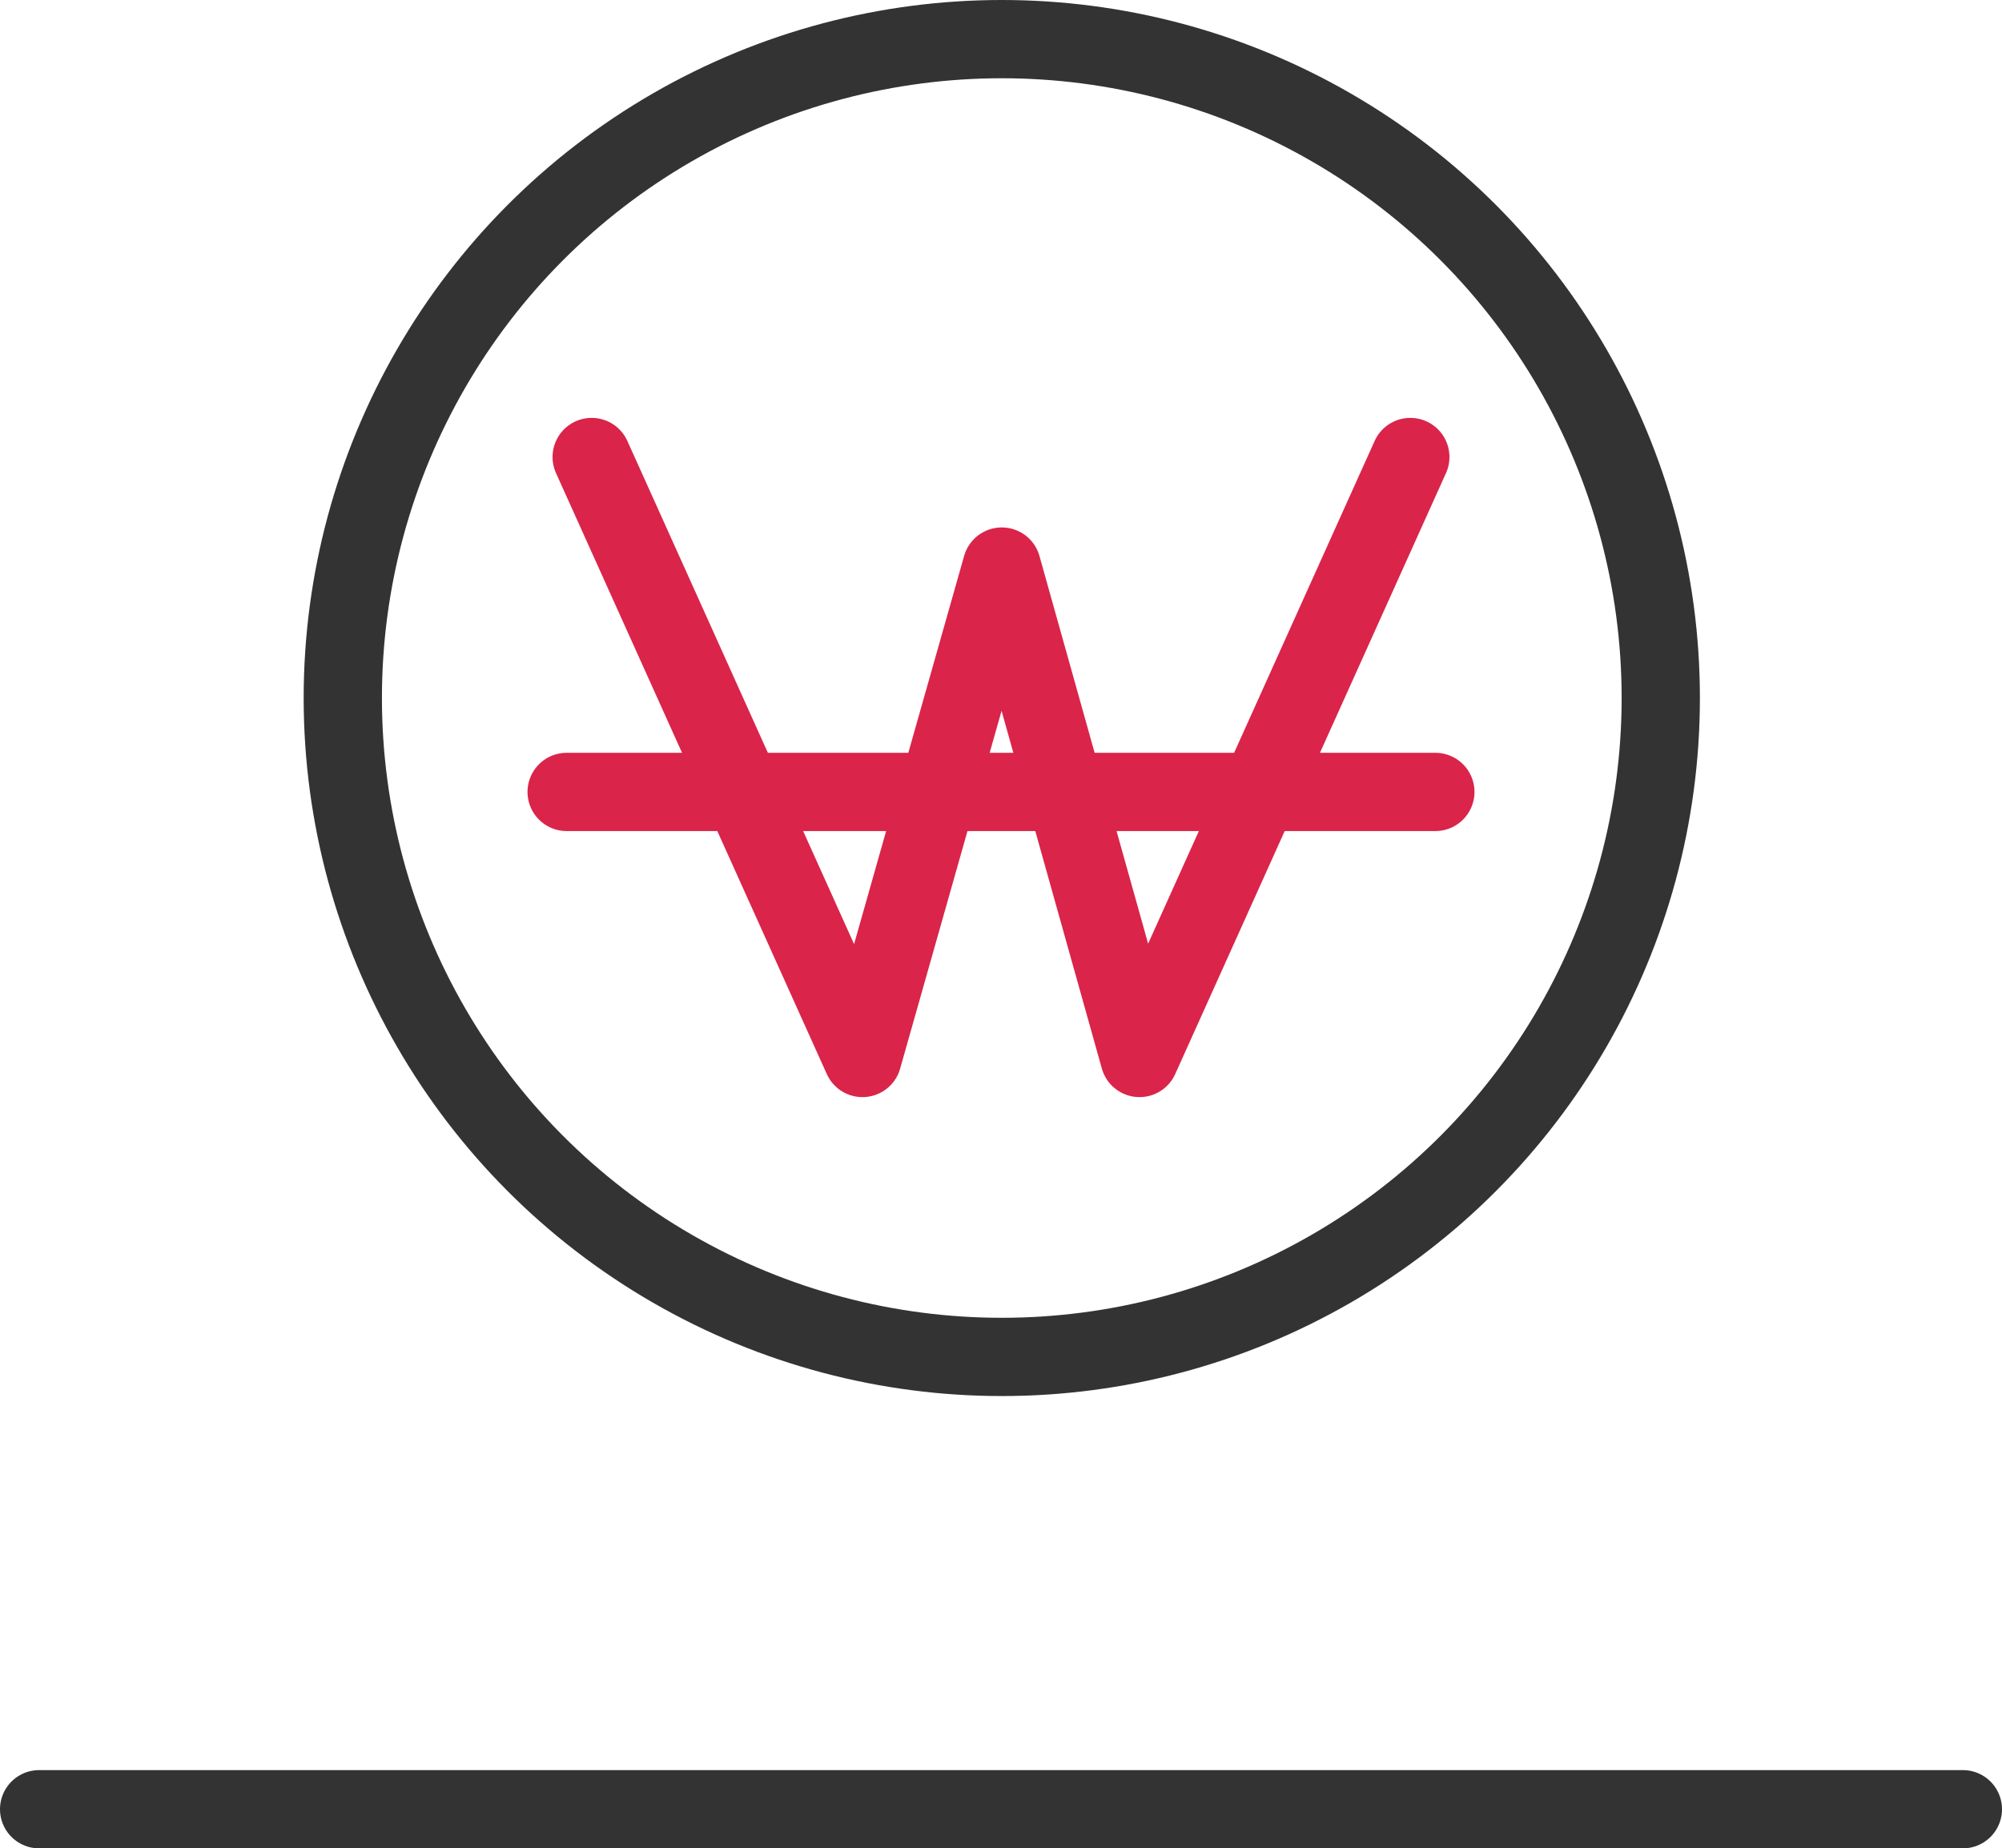
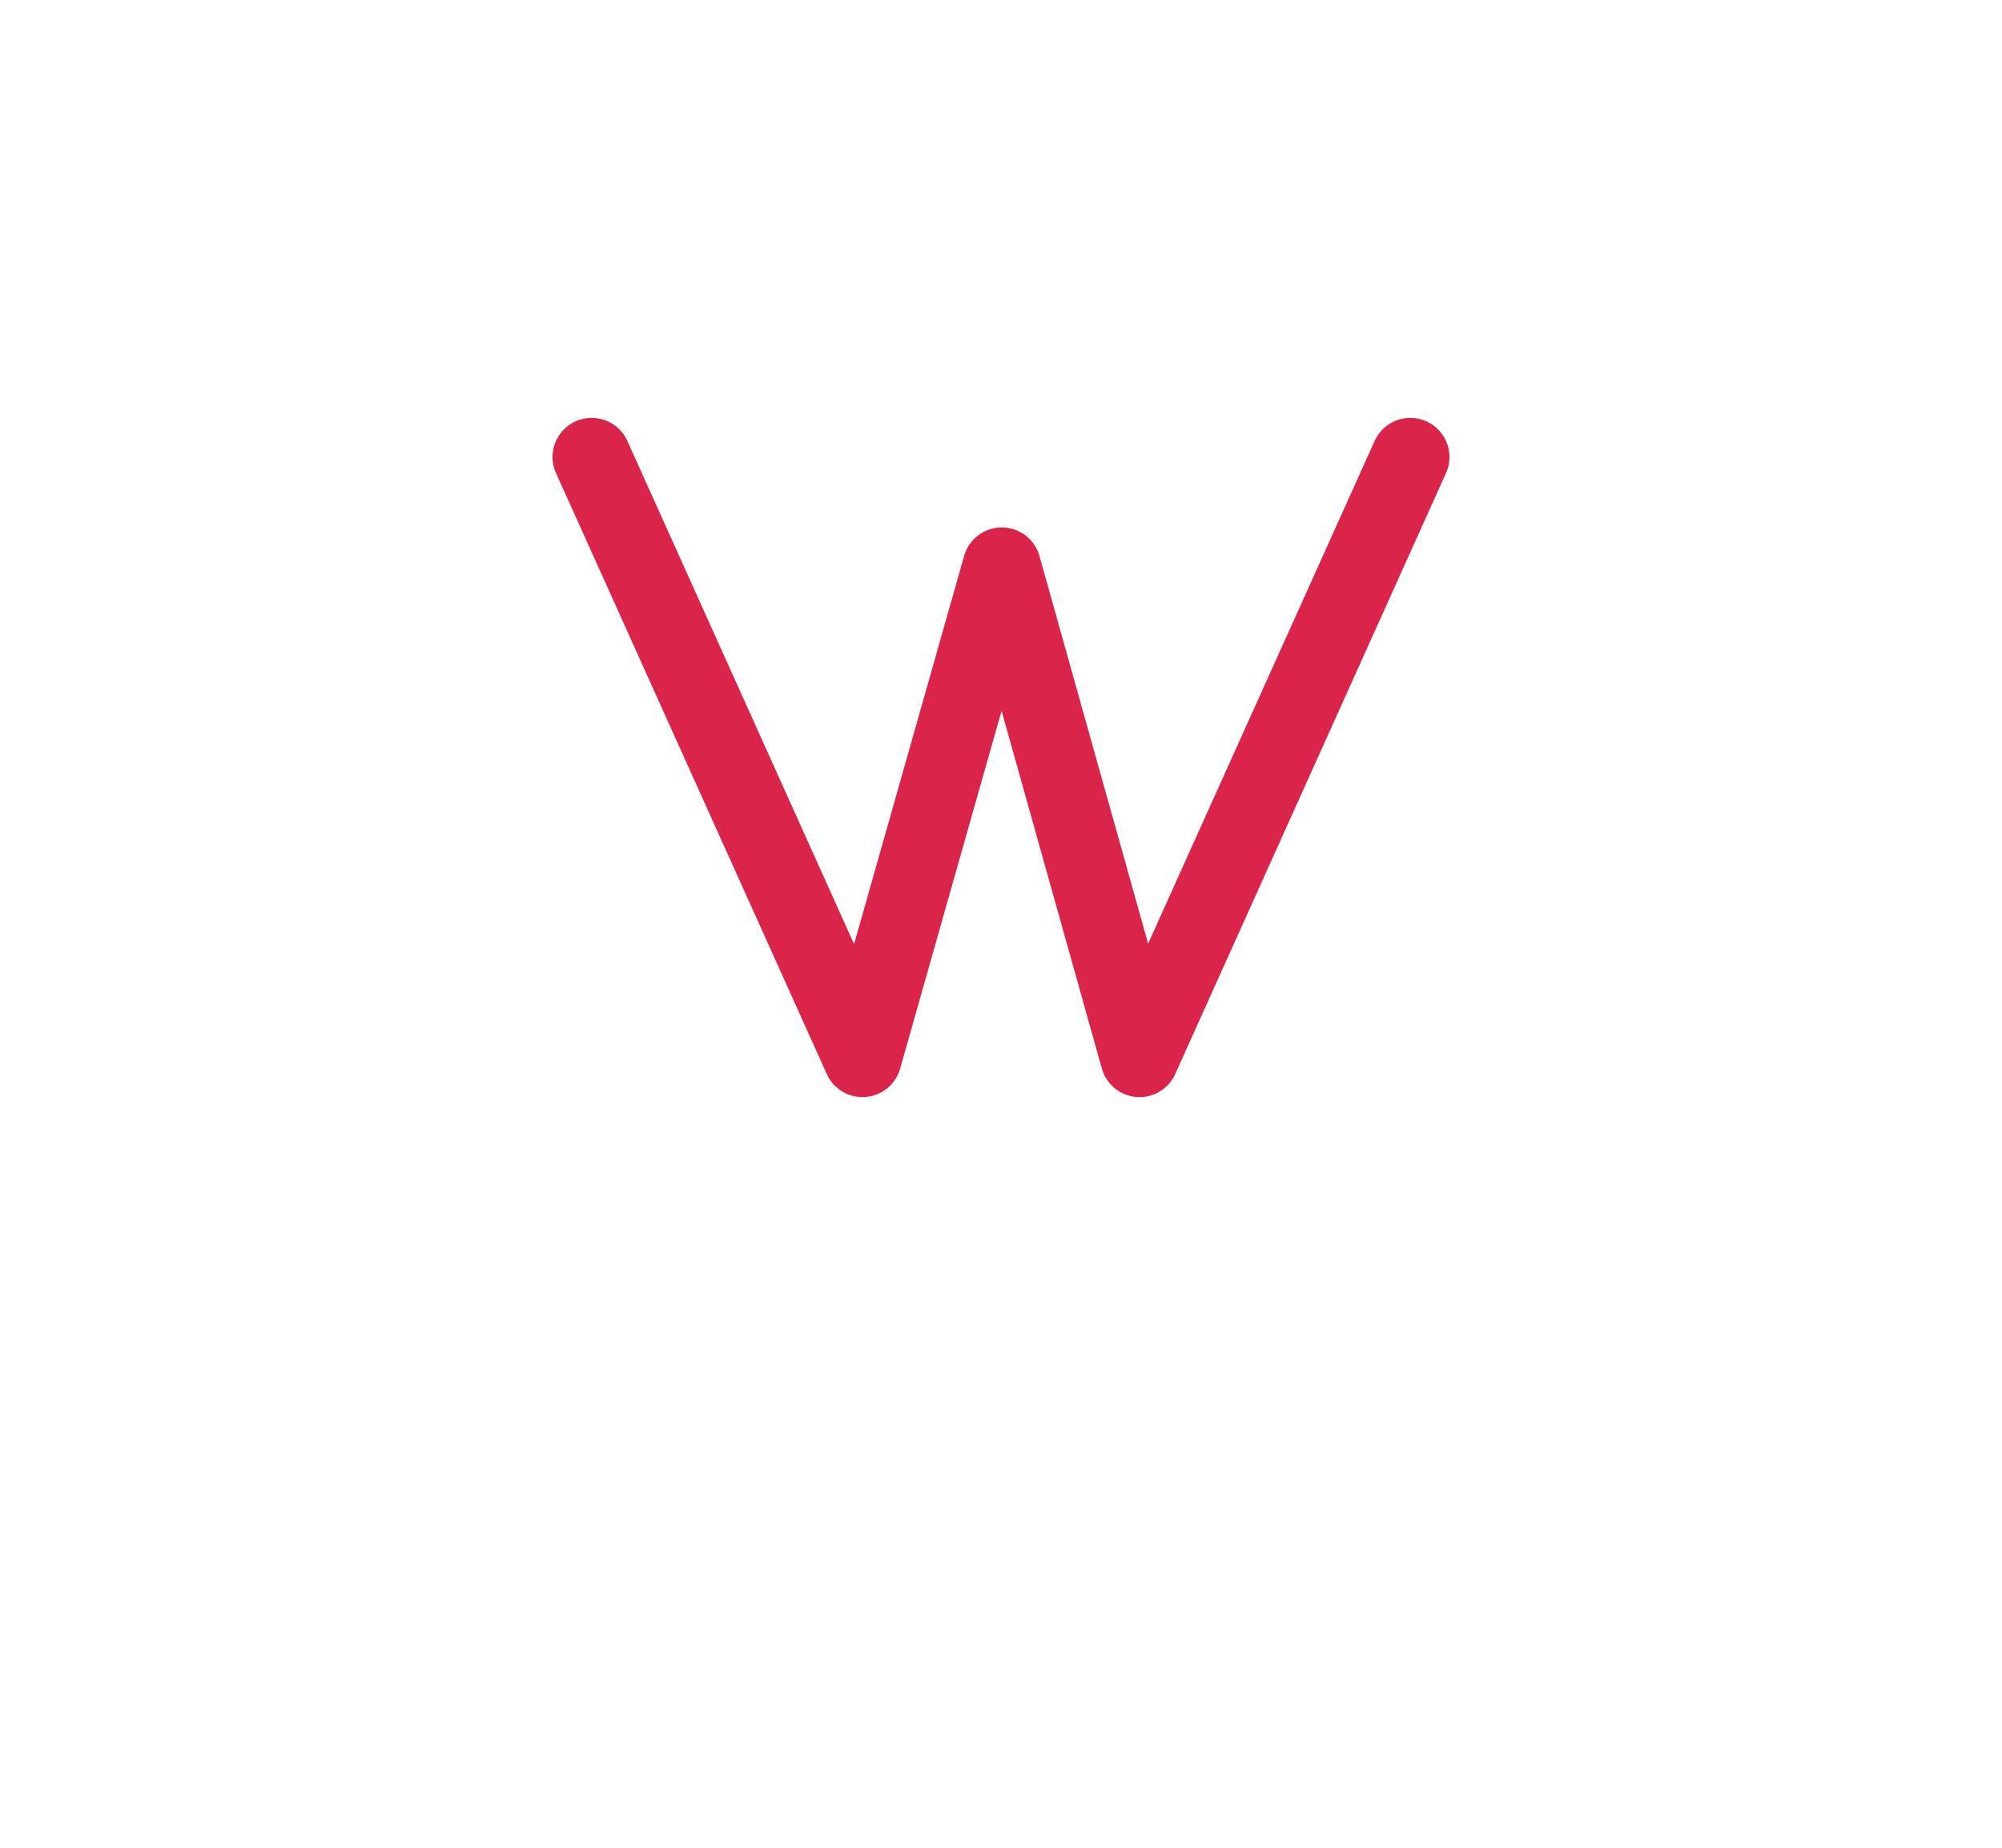
<svg xmlns="http://www.w3.org/2000/svg" version="1.1" id="Layer_1" x="0px" y="0px" viewBox="0 0 127.9 118.1" style="enable-background:new 0 0 127.9 118.1;" xml:space="preserve">
  <style type="text/css">
	.st0{fill:none;stroke:#333333;stroke-width:5;stroke-linecap:round;stroke-linejoin:round;stroke-miterlimit:10;}
	.st1{fill:none;stroke:#DA244A;stroke-width:5;stroke-linecap:round;stroke-linejoin:round;stroke-miterlimit:10;}
</style>
-   <circle class="st0" cx="64" cy="44.6" r="42.1" />
-   <line class="st0" x1="2.5" y1="115.6" x2="125.4" y2="115.6" />
  <polyline class="st1" points="90.1,29.2 72.8,67.6 64,36.2 55.1,67.6 37.8,29.2 " />
-   <line class="st1" x1="36.2" y1="50.6" x2="91.7" y2="50.6" />
</svg>